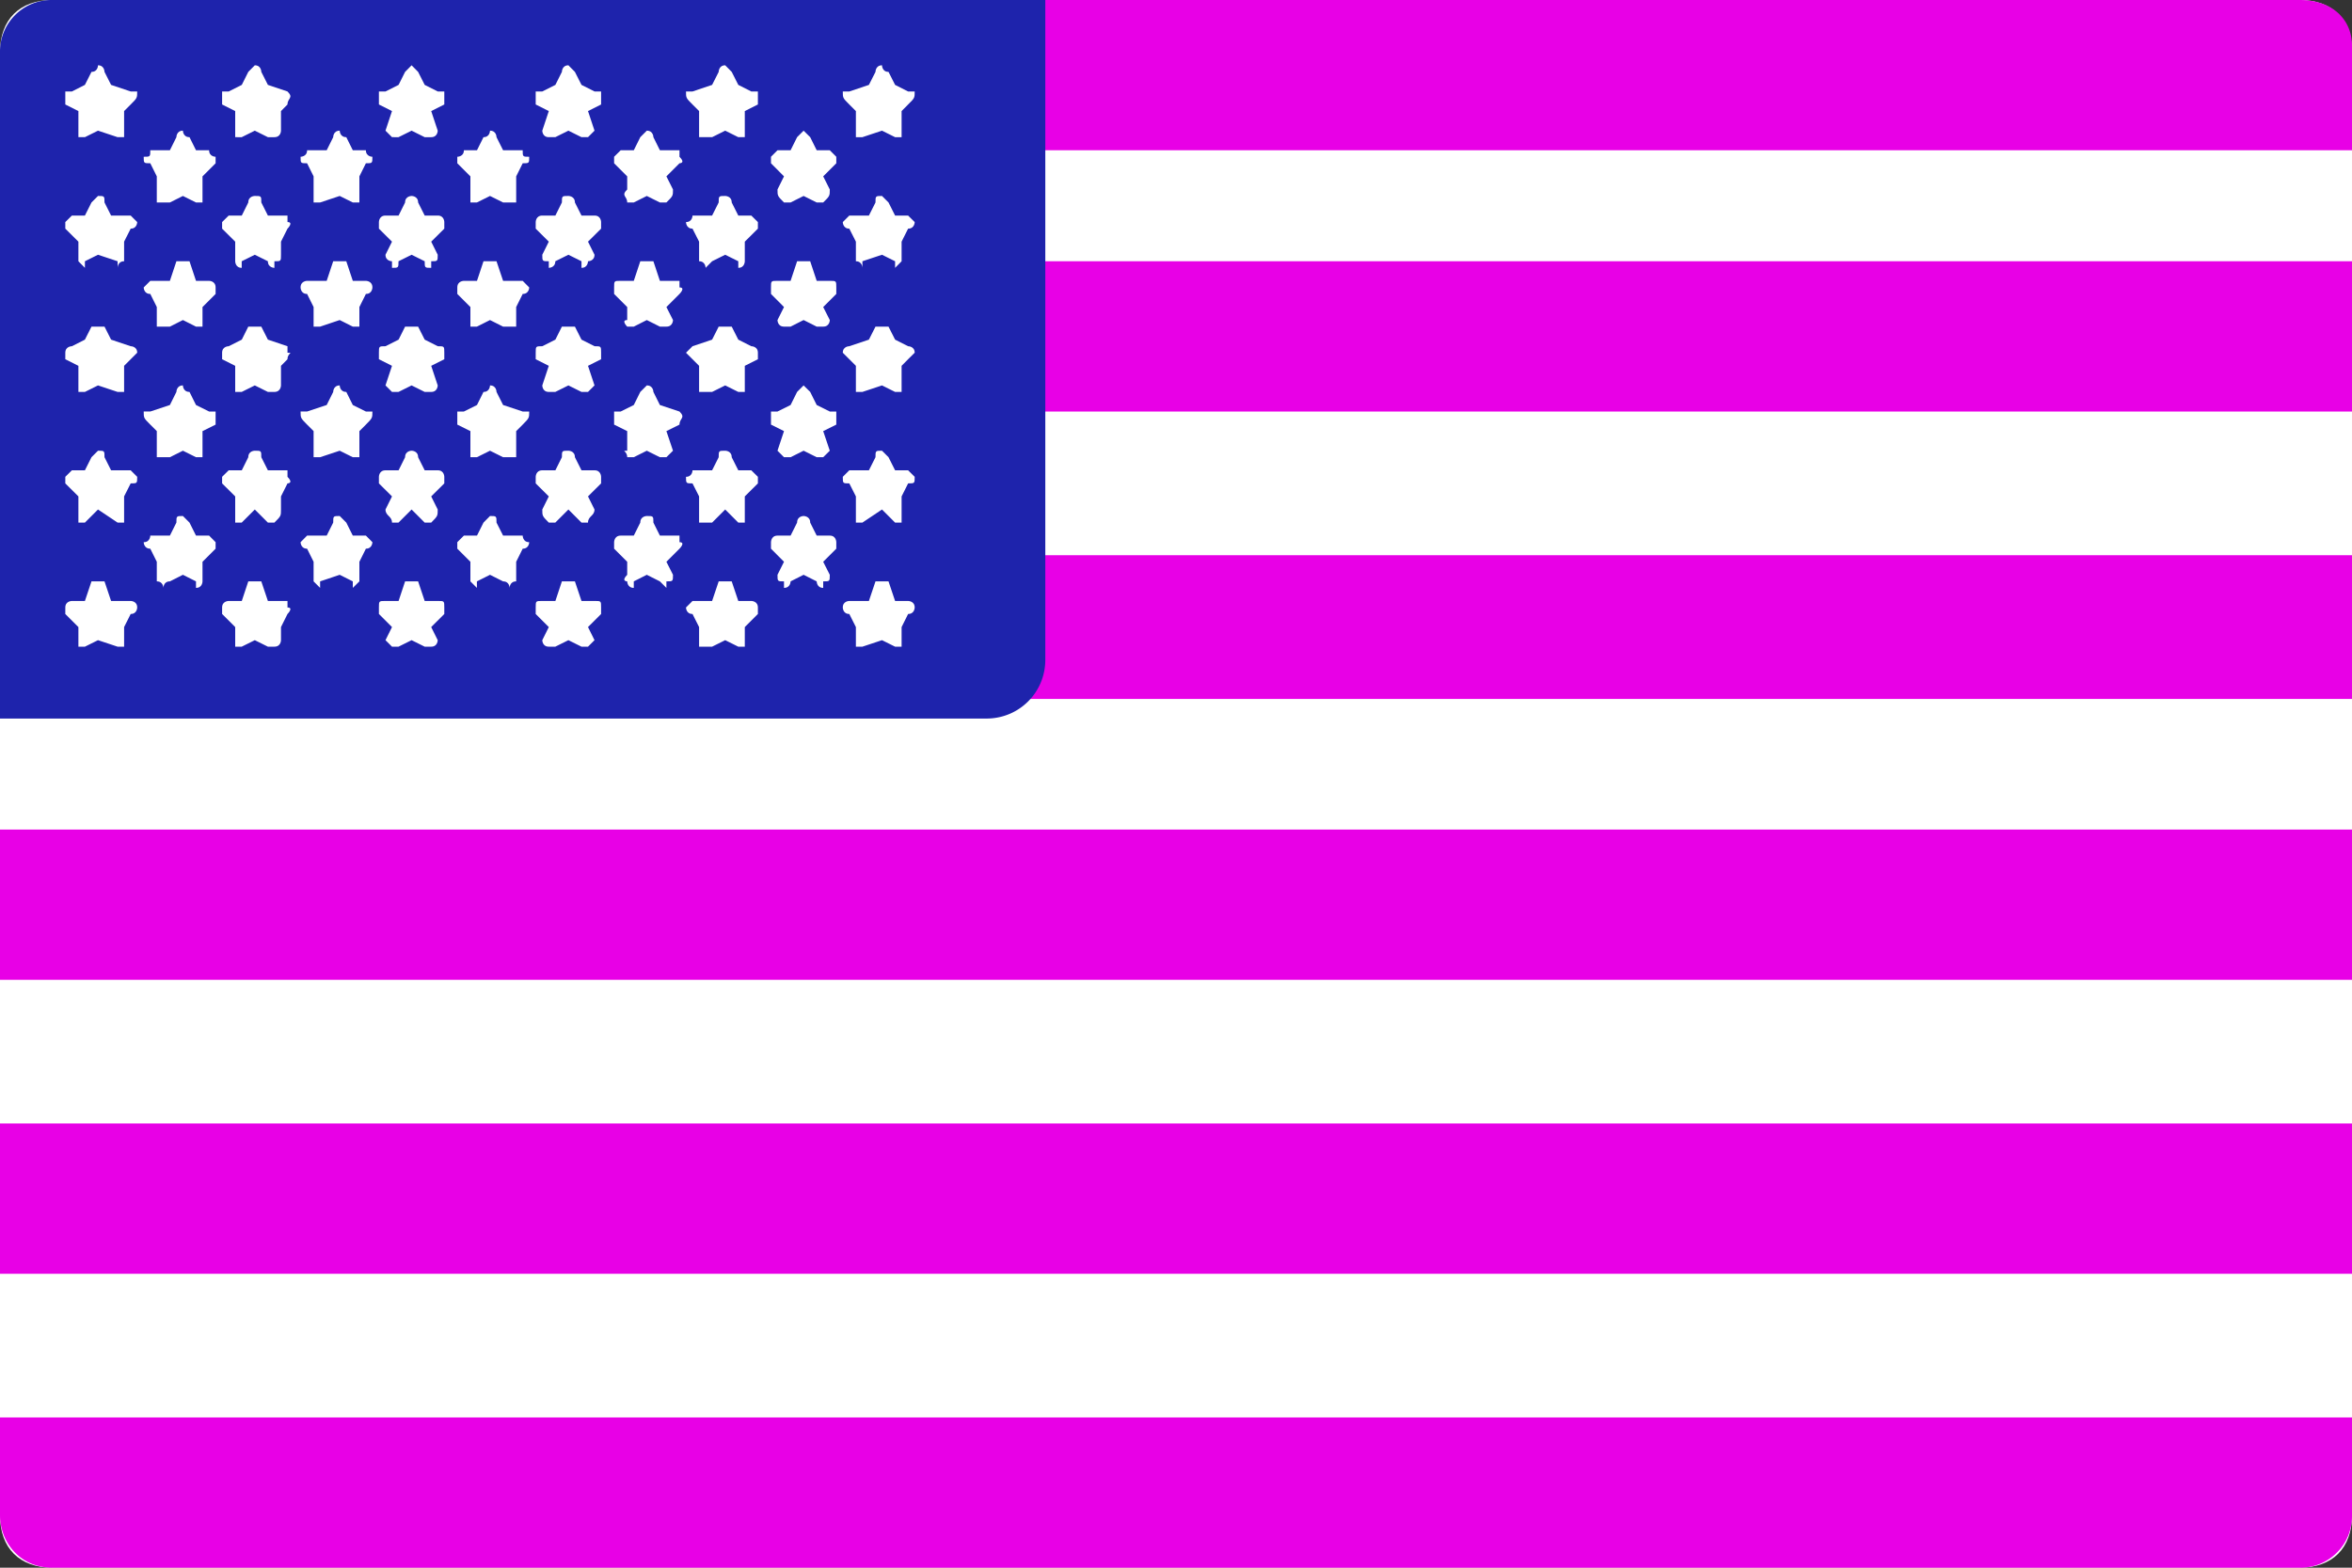
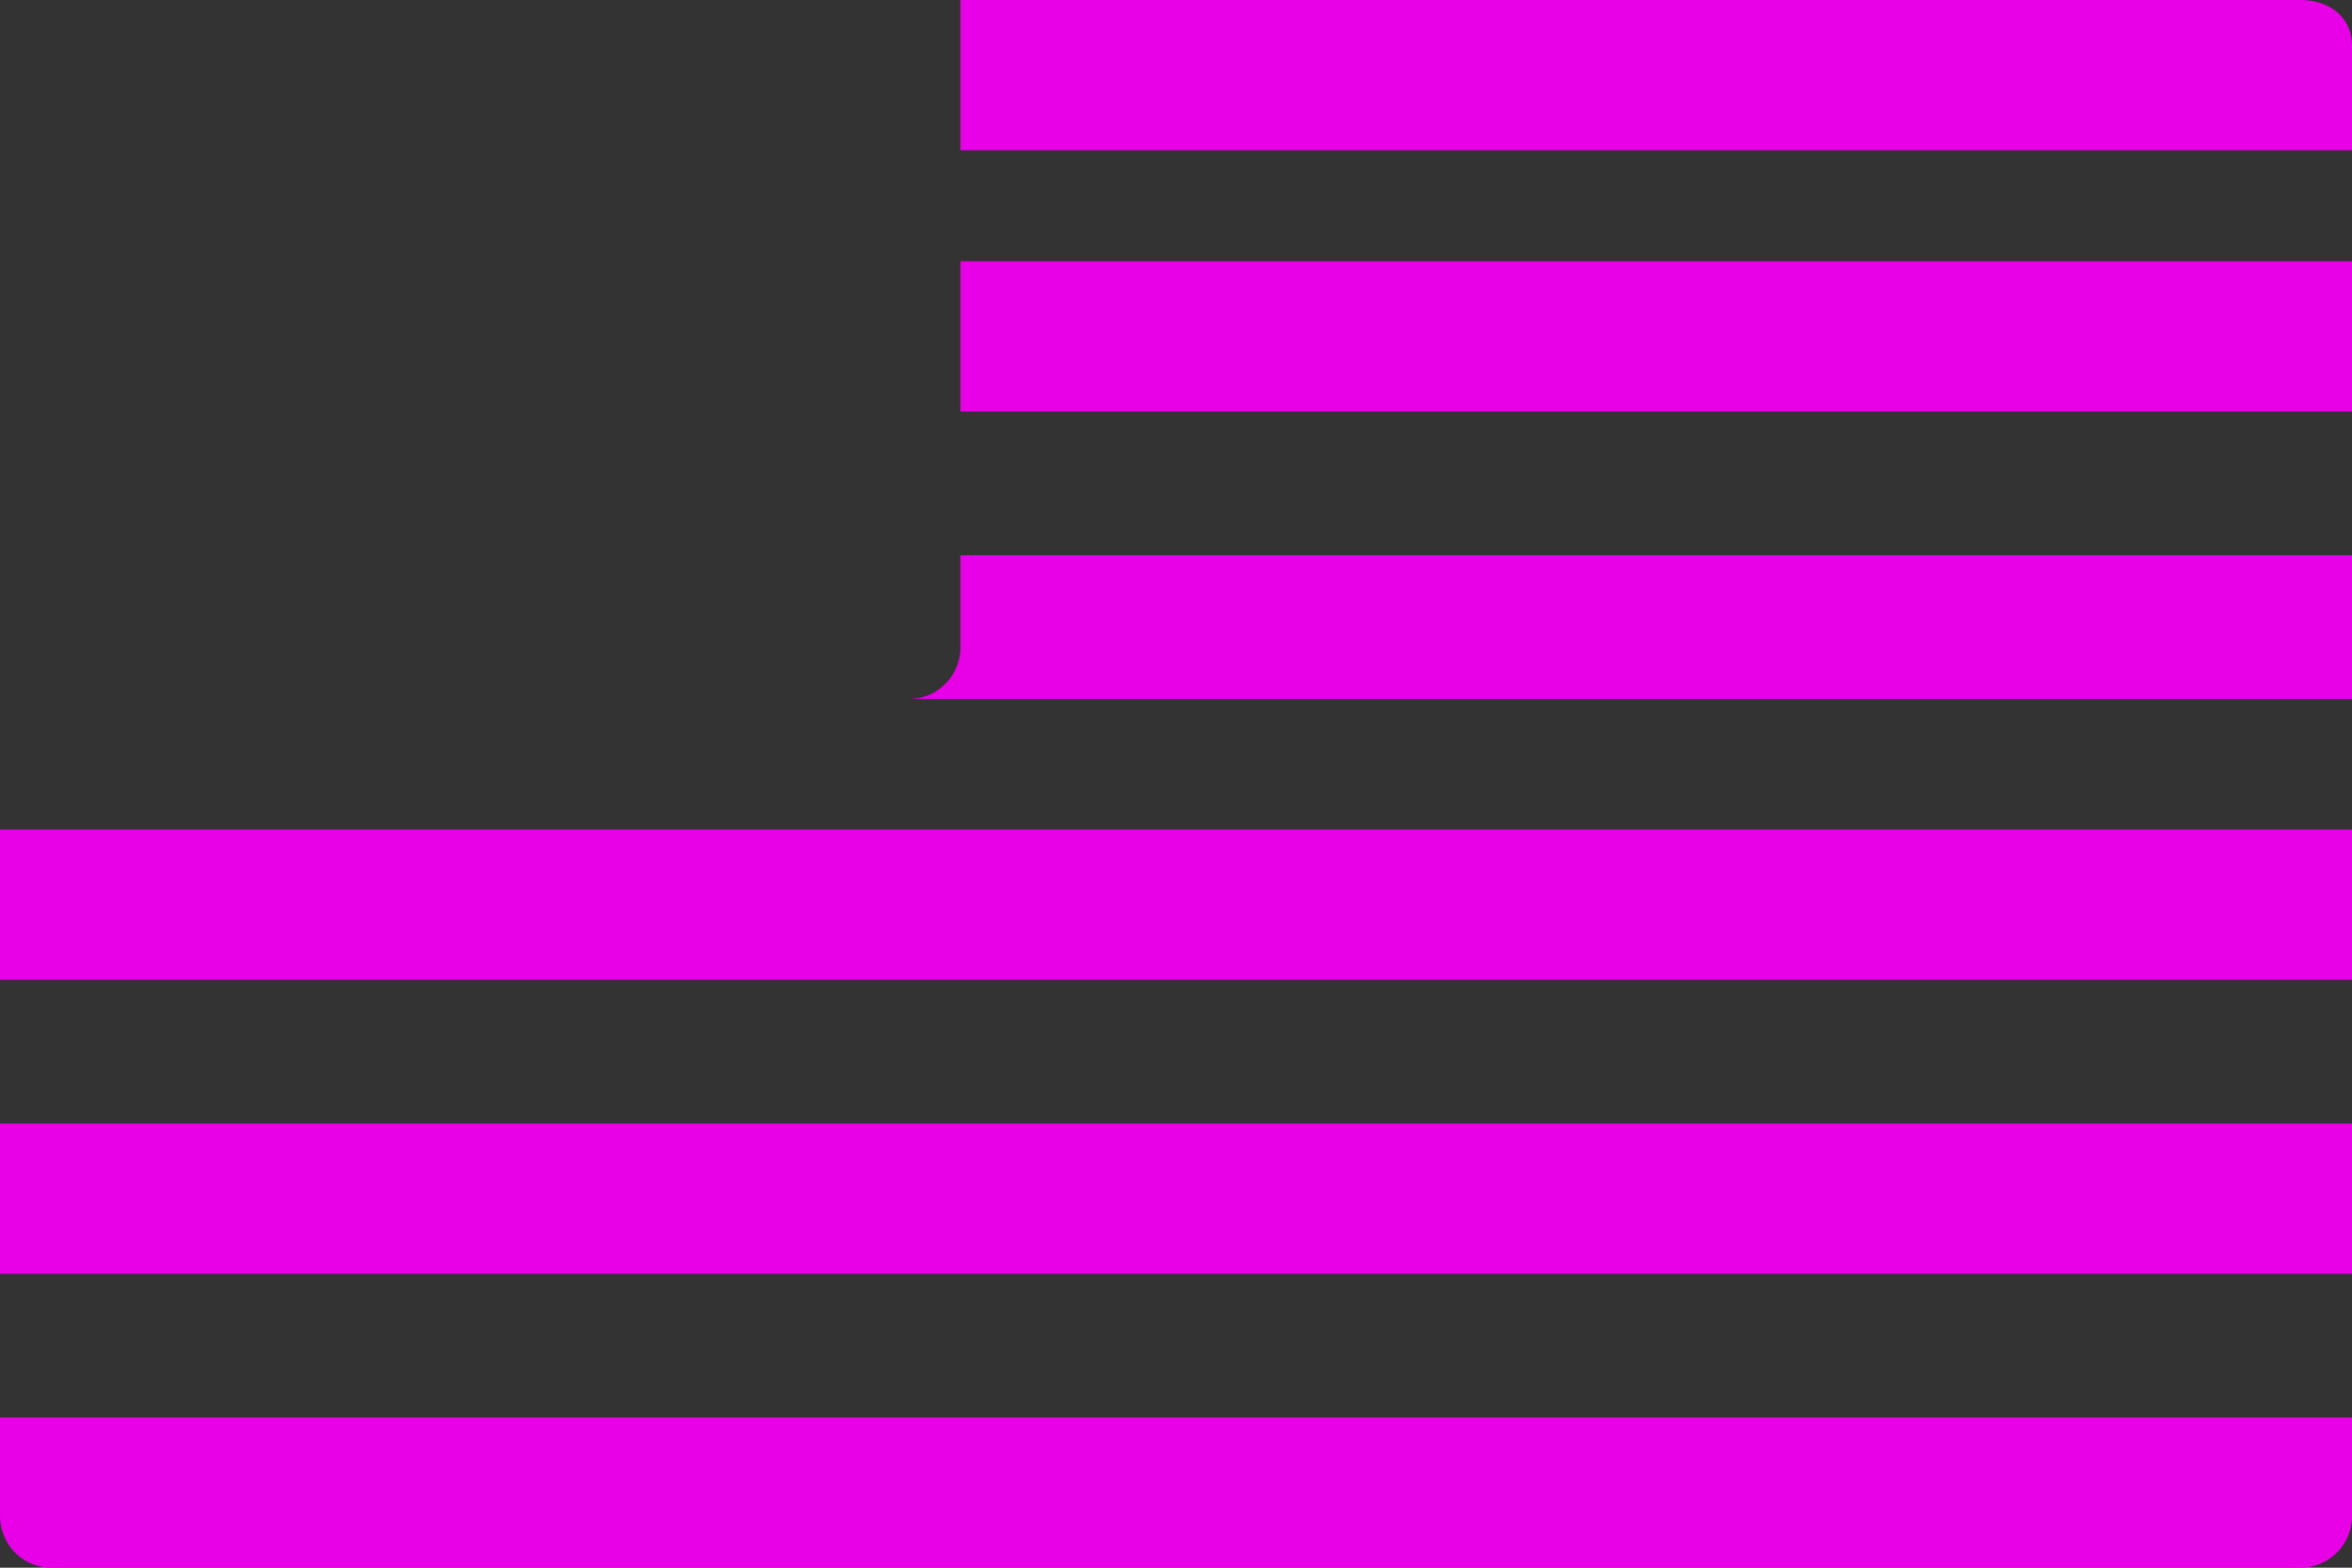
<svg xmlns="http://www.w3.org/2000/svg" width="30" height="20" fill="none">
  <rect width="100%" height="100%" fill="#333333" stroke="none" />
-   <path d="M30 19.333c0 .417-.25.667-.667.667H.667C.25 20 0 19.75 0 19.333V.667C0 .25.25 0 .667 0h28.666c.417 0 .667.25.667.667v18.666Z" fill="#fff" />
  <path d="M29.333 0H12.25v1.917H30V.583C30 .25 29.75 0 29.333 0ZM12.25 7.083V8.25a.657.657 0 0 1-.666.667H30V7.083H12.25Zm17.75 3.5H0V12.5h30v-1.917Zm0 3.75H0v1.917h30v-1.917Zm0 5v-1.25H0v1.25c0 .334.25.667.667.667h28.666a.657.657 0 0 0 .667-.667Zm0-16H12.25V5.25H30V3.333Z" fill="#E800E6" />
-   <path d="M.667 0A.657.657 0 0 0 0 .667v8.5h12.583c.417 0 .75-.334.75-.75V0H.667Z" fill="#1E23AC" />
-   <path d="M2.5 2.583 2.333 2.5l-.166.083H2V2.25l-.083-.167c-.084 0-.084 0-.084-.083.084 0 .084 0 .084-.083h.25l.083-.167s0-.083.083-.083c0 0 0 .083.084.083l.083.167h.167C2.667 2 2.75 2 2.75 2v.083l-.167.167v.333H2.5Zm0 1.584-.167-.084-.166.084H2v-.25l-.083-.167c-.084 0-.084-.083-.084-.083l.084-.084h.25l.083-.25h.167l.083.25h.167s.083 0 .083.084v.083l-.167.167v.25H2.5Zm0 1.666-.167-.083-.166.083H2V5.5l-.083-.083c-.084-.084-.084-.084-.084-.167h.084l.25-.083L2.25 5s0-.083.083-.083c0 0 0 .083.084.083l.083.167.167.083h.083v.167l-.167.083v.333H2.5Zm0 1.667v-.083l-.167-.084-.166.084c-.083 0-.083.083-.083.083s0-.083-.084-.083v-.25L1.917 7c-.084 0-.084-.083-.084-.083.084 0 .084-.084.084-.084h.25l.083-.166c0-.084 0-.084.083-.084l.084.084.083.166h.167l.083.084V7l-.167.167v.25s0 .083-.083.083Zm-1-5.75-.25-.083-.167.083H1v-.333l-.167-.084v-.166h.084l.166-.084.084-.166c.083 0 .083-.084.083-.084.083 0 .083.084.083.084l.084.166.25.084h.083c0 .083 0 .083-.083.166l-.084.084v.333H1.5Zm0 1.667v-.084l-.25-.083-.167.083v.084L1 3.333v-.25l-.167-.166v-.084l.084-.083h.166l.084-.167.083-.083c.083 0 .083 0 .083.083l.084.167h.25l.083.083s0 .084-.083.084l-.084.166v.25c-.083 0-.083.084-.083.084ZM1.5 5l-.25-.083L1.083 5H1v-.333l-.167-.084V4.5c0-.083.084-.083.084-.083l.166-.084.084-.166h.166l.084.166.25.084s.083 0 .083.083l-.083.083-.084.084V5H1.5Zm0 1.667L1.25 6.5l-.167.167H1v-.334l-.167-.166v-.084L.917 6h.166l.084-.167.083-.083c.083 0 .083 0 .083.083L1.417 6h.25l.083.083c0 .084 0 .084-.083.084l-.084.166v.334H1.5Zm0 1.583-.25-.083-.167.083H1V8l-.167-.167V7.75c0-.083.084-.083.084-.083h.166l.084-.25h.166l.084.25h.25s.083 0 .083.083c0 0 0 .083-.083.083L1.583 8v.25H1.5Zm3-5.667L4.333 2.5l-.25.083H4V2.25l-.083-.167c-.083 0-.083 0-.083-.083 0 0 .083 0 .083-.083h.25l.083-.167s0-.083.083-.083c0 0 0 .083.084.083l.083.167h.167C4.667 2 4.75 2 4.75 2c0 .083 0 .083-.083.083l-.083.167v.333H4.5Zm0 1.584-.167-.084-.25.084H4v-.25l-.083-.167c-.083 0-.083-.083-.083-.083 0-.084.083-.084.083-.084h.25l.083-.25h.167l.083.25h.167s.083 0 .083.084c0 0 0 .083-.083.083l-.083.167v.25H4.5Zm0 1.666-.167-.083-.25.083H4V5.5l-.083-.083c-.083-.084-.083-.084-.083-.167h.083l.25-.083L4.25 5s0-.083.083-.083c0 0 0 .083.084.083l.083.167.167.083h.083c0 .083 0 .083-.083.167l-.083.083v.333H4.5Zm0 1.667v-.083l-.167-.084-.25.084V7.5L4 7.417v-.25L3.917 7c-.083 0-.083-.083-.083-.083l.083-.084h.25l.083-.166c0-.084 0-.084.083-.084l.084.084.083.166h.167l.083.084S4.75 7 4.667 7l-.083.167v.25L4.5 7.5Zm-1-5.75h-.083l-.167-.083-.167.083H3v-.333l-.167-.084v-.166h.084l.167-.084.083-.166.083-.084c.083 0 .083.084.083.084l.084.166.25.084c.083.083 0 .083 0 .166l-.083.084v.25s0 .083-.084.083Zm0 1.667s-.083 0-.083-.084L3.25 3.25l-.167.083v.084C3 3.417 3 3.333 3 3.333v-.25l-.167-.166v-.084l.084-.083h.167l.083-.167c0-.083.083-.083.083-.083.083 0 .083 0 .083.083l.084.167h.25v.083c.083 0 0 .084 0 .084l-.083.166v.167c0 .083 0 .083-.084.083v.084ZM3.5 5h-.083l-.167-.083L3.083 5H3v-.333l-.167-.084V4.5c0-.083.084-.083.084-.083l.167-.084.083-.166h.166l.084.166.25.084V4.5c.083 0 0 0 0 .083l-.083.084v.25S3.583 5 3.5 5Zm0 1.667h-.083L3.25 6.5l-.167.167H3v-.334l-.167-.166v-.084L2.917 6h.167l.083-.167c0-.083.083-.083.083-.083.083 0 .083 0 .083.083L3.417 6h.25v.083c.083.084 0 .084 0 .084l-.083.166V6.5c0 .083 0 .083-.084.167Zm0 1.583h-.083l-.167-.083-.167.083H3V8l-.167-.167V7.75c0-.083.084-.083.084-.083h.167l.083-.25h.166l.084.25h.25v.083c.083 0 0 .083 0 .083L3.584 8v.167s0 .083-.084.083Zm3-5.667h-.083L6.25 2.5l-.167.083H6V2.25l-.167-.167V2s.084 0 .084-.083h.167l.083-.167c.083 0 .083-.083.083-.083.083 0 .083.083.083.083l.084.167h.25c0 .083 0 .083.083.083 0 .083 0 .083-.083.083l-.083.167v.333H6.5Zm0 1.584h-.083l-.167-.084-.167.084H6v-.25l-.167-.167v-.083c0-.084.084-.084.084-.084h.167l.083-.25h.166l.084.25h.25l.083.084s0 .083-.083.083l-.083.167v.25H6.5Zm0 1.666h-.083L6.25 5.75l-.167.083H6V5.5l-.167-.083V5.25h.084l.167-.083L6.167 5c.083 0 .083-.083.083-.083.083 0 .083.083.083.083l.084.167.25.083h.083c0 .083 0 .083-.083.167l-.083.083v.333H6.5Zm0 1.667s0-.083-.083-.083l-.167-.084-.167.084V7.5L6 7.417v-.25L5.833 7v-.083l.084-.084h.167l.083-.166.083-.084c.083 0 .083 0 .083.084l.084.166h.25s0 .084.083.084c0 0 0 .083-.083.083l-.083.167v.25c-.084 0-.084.083-.084.083Zm-1-5.75h-.083l-.167-.083-.167.083H5l-.083-.083.083-.25-.167-.084v-.166h.084l.167-.084.083-.166.083-.084.083.084.084.166.167.084h.083v.166l-.167.084.083.25s0 .083-.083.083Zm0 1.667c-.083 0-.083 0-.083-.084L5.25 3.25l-.167.083c0 .084 0 .084-.083.084v-.084s-.083 0-.083-.083L5 3.083l-.167-.166v-.084s0-.083.084-.083h.167l.083-.167c0-.083.083-.083.083-.083s.083 0 .083.083l.084.167h.167c.083 0 .083.083.083.083v.084l-.167.166.083.167c0 .083 0 .083-.083.083v.084ZM5.5 5h-.083l-.167-.083L5.083 5H5l-.083-.083.083-.25-.167-.084V4.5c0-.083 0-.083.084-.083l.167-.084.083-.166h.166l.084.166.167.084c.083 0 .083 0 .083.083v.083l-.167.084.083.25S5.583 5 5.5 5Zm0 1.667h-.083L5.25 6.5l-.167.167H5c0-.084-.083-.084-.083-.167L5 6.333l-.167-.166v-.084s0-.083.084-.083h.167l.083-.167c0-.083.083-.083.083-.083s.083 0 .083.083L5.417 6h.167c.083 0 .083.083.083.083v.084l-.167.166.083.167c0 .083 0 .083-.083.167Zm0 1.583h-.083l-.167-.083-.167.083H5l-.083-.083L5 8l-.167-.167V7.75c0-.083 0-.083.084-.083h.167l.083-.25h.166l.084.25h.167c.083 0 .083 0 .083.083v.083L5.5 8l.083.167s0 .083-.083.083Zm3-5.667h-.083L8.25 2.5l-.166.083H8c0-.083-.083-.083 0-.166V2.25l-.167-.167V2l.084-.083h.167l.083-.167.083-.083c.084 0 .084.083.084.083l.083.167h.25V2c.083.083 0 .083 0 .083L8.5 2.25l.084.167c0 .083 0 .083-.084.166Zm0 1.584h-.083l-.167-.084-.166.084H8s-.083-.084 0-.084v-.166l-.167-.167v-.083c0-.084 0-.084.084-.084h.167l.083-.25h.167l.083.25h.25v.084c.083 0 0 .083 0 .083l-.167.167.084.166s0 .084-.084.084Zm0 1.666h-.083L8.25 5.75l-.166.083H8c0-.083-.083-.083 0-.083V5.5l-.167-.083V5.25h.084l.167-.083L8.167 5l.083-.083c.084 0 .084.083.084.083l.083.167.25.083c.083.083 0 .083 0 .167L8.5 5.5l.084.25-.084.083Zm0 1.667-.083-.083-.167-.084-.166.084V7.5C8 7.5 8 7.417 8 7.417s-.083 0 0-.084v-.166L7.833 7v-.083s0-.084.084-.084h.167l.083-.166c0-.084.083-.084.083-.084.084 0 .084 0 .084.084l.083.166h.25v.084c.083 0 0 .083 0 .083l-.167.167.084.166c0 .084 0 .084-.084.084V7.5ZM7.417 1.75l-.167-.083-.167.083H7c-.083 0-.083-.083-.083-.083L7 1.417l-.167-.084v-.166h.084l.167-.084.083-.166s0-.084.083-.084l.083.084.084.166.167.084h.083v.166l-.167.084.083.25-.083.083h-.083Zm0 1.667v-.084L7.25 3.25l-.167.083c0 .084-.083.084-.083.084v-.084c-.083 0-.083 0-.083-.083L7 3.083l-.167-.166v-.084s0-.083.084-.083h.167l.083-.167c0-.083 0-.083.083-.083 0 0 .083 0 .083.083l.084.167h.167c.083 0 .083.083.083.083v.084l-.167.166.083.167c0 .083-.083.083-.083.083s0 .084-.083.084Zm0 1.583-.167-.083L7.083 5H7c-.083 0-.083-.083-.083-.083L7 4.667l-.167-.084V4.5c0-.083 0-.083.084-.083l.167-.084.083-.166h.166l.084.166.167.084c.083 0 .083 0 .083.083v.083l-.167.084.083.25L7.5 5h-.083Zm0 1.667L7.25 6.5l-.167.167H7c-.083-.084-.083-.084-.083-.167L7 6.333l-.167-.166v-.084s0-.083.084-.083h.167l.083-.167c0-.083 0-.083.083-.083 0 0 .083 0 .083.083L7.417 6h.167c.083 0 .083.083.083.083v.084l-.167.166.083.167c0 .083-.083.083-.083.167h-.083Zm0 1.583-.167-.083-.167.083H7c-.083 0-.083-.083-.083-.083L7 8l-.167-.167V7.75c0-.083 0-.083.084-.083h.167l.083-.25h.166l.084.25h.167c.083 0 .083 0 .083.083v.083L7.5 8l.083.167-.083.083h-.083ZM10.5 2.583h-.083L10.25 2.5l-.166.083H10c-.083-.083-.083-.083-.083-.166L10 2.25l-.166-.167V2l.083-.083h.167l.083-.167.083-.083.084.083.083.167h.167l.083.083v.083l-.167.167.084.167c0 .083 0 .083-.084.166Zm0 1.584h-.083l-.167-.084-.166.084H10c-.083 0-.083-.084-.083-.084L10 3.917l-.166-.167v-.083c0-.084 0-.084.083-.084h.167l.083-.25h.167l.083.25h.167c.083 0 .083 0 .083.084v.083l-.167.167.084.166s0 .084-.084.084Zm0 1.666h-.083l-.167-.083-.166.083H10l-.083-.083L10 5.5l-.166-.083V5.25h.083l.167-.083.083-.167.083-.083.084.083.083.167.167.083h.083v.167L10.5 5.5l.084.25-.084.083Zm0 1.667c-.083 0-.083-.083-.083-.083l-.167-.084-.166.084s0 .083-.084.083v-.083c-.083 0-.083 0-.083-.084L10 7.167 9.834 7v-.083s0-.084.083-.084h.167l.083-.166c0-.084.083-.084.083-.084s.084 0 .084.084l.083.166h.167c.083 0 .083.084.083.084V7l-.167.167.084.166c0 .084 0 .084-.084.084V7.5ZM9.417 1.75l-.167-.083-.167.083h-.166v-.333l-.084-.084c-.083-.083-.083-.083-.083-.166h.083l.25-.084.084-.166s0-.084.083-.084l.083.084.084.166.166.084h.084v.166l-.167.084v.333h-.083Zm0 1.667v-.084L9.25 3.25l-.167.083L9 3.417s0-.084-.083-.084v-.25l-.084-.166c-.083 0-.083-.084-.083-.084.083 0 .083-.083.083-.083h.25l.084-.167c0-.083 0-.083.083-.083 0 0 .083 0 .083.083l.084.167h.166l.084.083v.084l-.167.166v.25s0 .084-.083.084Zm0 1.583-.167-.083L9.083 5h-.166v-.333l-.084-.084L8.75 4.5l.083-.083.25-.084.084-.166h.166l.084.166.166.084s.084 0 .084.083v.083l-.167.084V5h-.083Zm0 1.667L9.25 6.5l-.167.167h-.166v-.334l-.084-.166c-.083 0-.083 0-.083-.084.083 0 .083-.083.083-.083h.25l.084-.167c0-.083 0-.083.083-.083 0 0 .083 0 .083.083L9.417 6h.166l.084.083v.084l-.167.166v.334h-.083Zm0 1.583-.167-.083-.167.083h-.166V8l-.084-.167c-.083 0-.083-.083-.083-.083l.083-.083h.25l.084-.25h.166l.084.25h.166s.084 0 .084.083v.083L9.5 8v.25h-.083Zm2-6.5-.167-.083-.25.083h-.083v-.333l-.084-.084c-.083-.083-.083-.083-.083-.166h.083l.25-.084.084-.166s0-.084.083-.084c0 0 0 .084.083.084l.084.166.166.084h.084c0 .083 0 .083-.084.166l-.083.084v.333h-.083Zm0 1.667v-.084l-.167-.083-.25.083v.084s0-.084-.083-.084v-.25l-.084-.166c-.083 0-.083-.084-.083-.084l.083-.083h.25l.084-.167c0-.083 0-.083.083-.083l.083.083.084.167h.166l.084.083s0 .084-.084.084l-.083.166v.25l-.083.084Zm0 1.583-.167-.083L11 5h-.083v-.333l-.084-.084-.083-.083c0-.083.083-.083.083-.083l.25-.084.084-.166h.166l.084.166.166.084s.084 0 .084.083l-.084.083-.083.084V5h-.083Zm0 1.667L11.25 6.5l-.25.167h-.083v-.334l-.084-.166c-.083 0-.083 0-.083-.084L10.833 6h.25l.084-.167c0-.083 0-.083.083-.083l.083.083.084.167h.166l.084.083c0 .084 0 .084-.084.084l-.083.166v.334h-.083Zm0 1.583-.167-.083-.25.083h-.083V8l-.084-.167c-.083 0-.083-.083-.083-.083 0-.083.083-.083.083-.083h.25l.084-.25h.166l.084.25h.166s.084 0 .084.083c0 0 0 .083-.084.083L11.5 8v.25h-.083Z" fill="#fff" />
</svg>